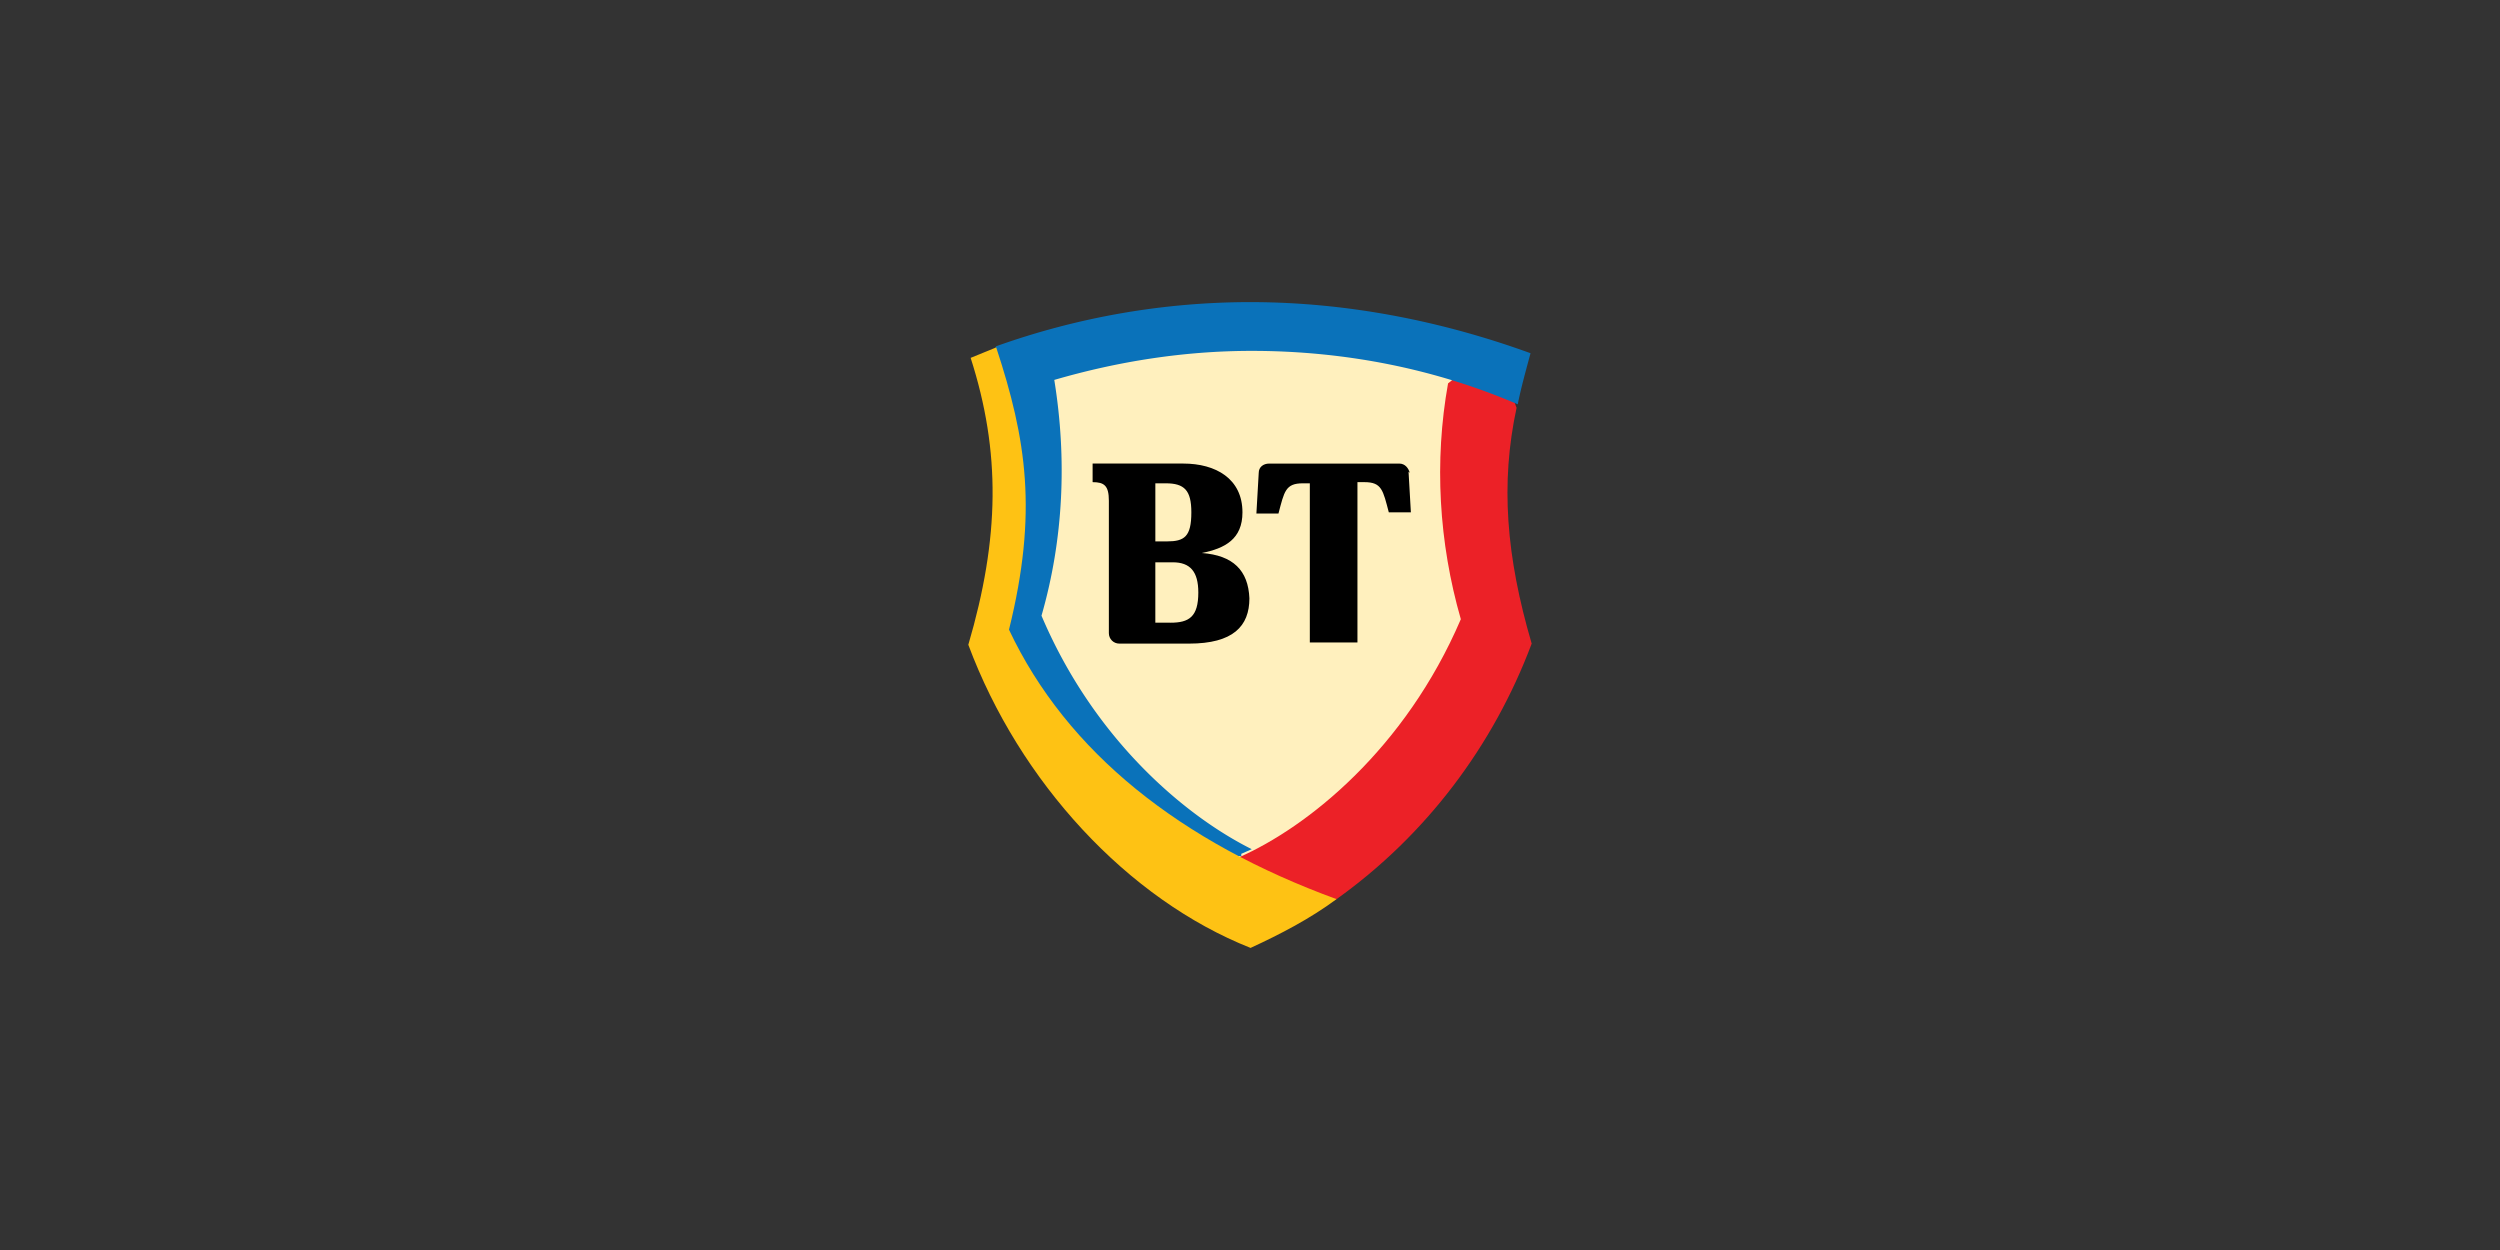
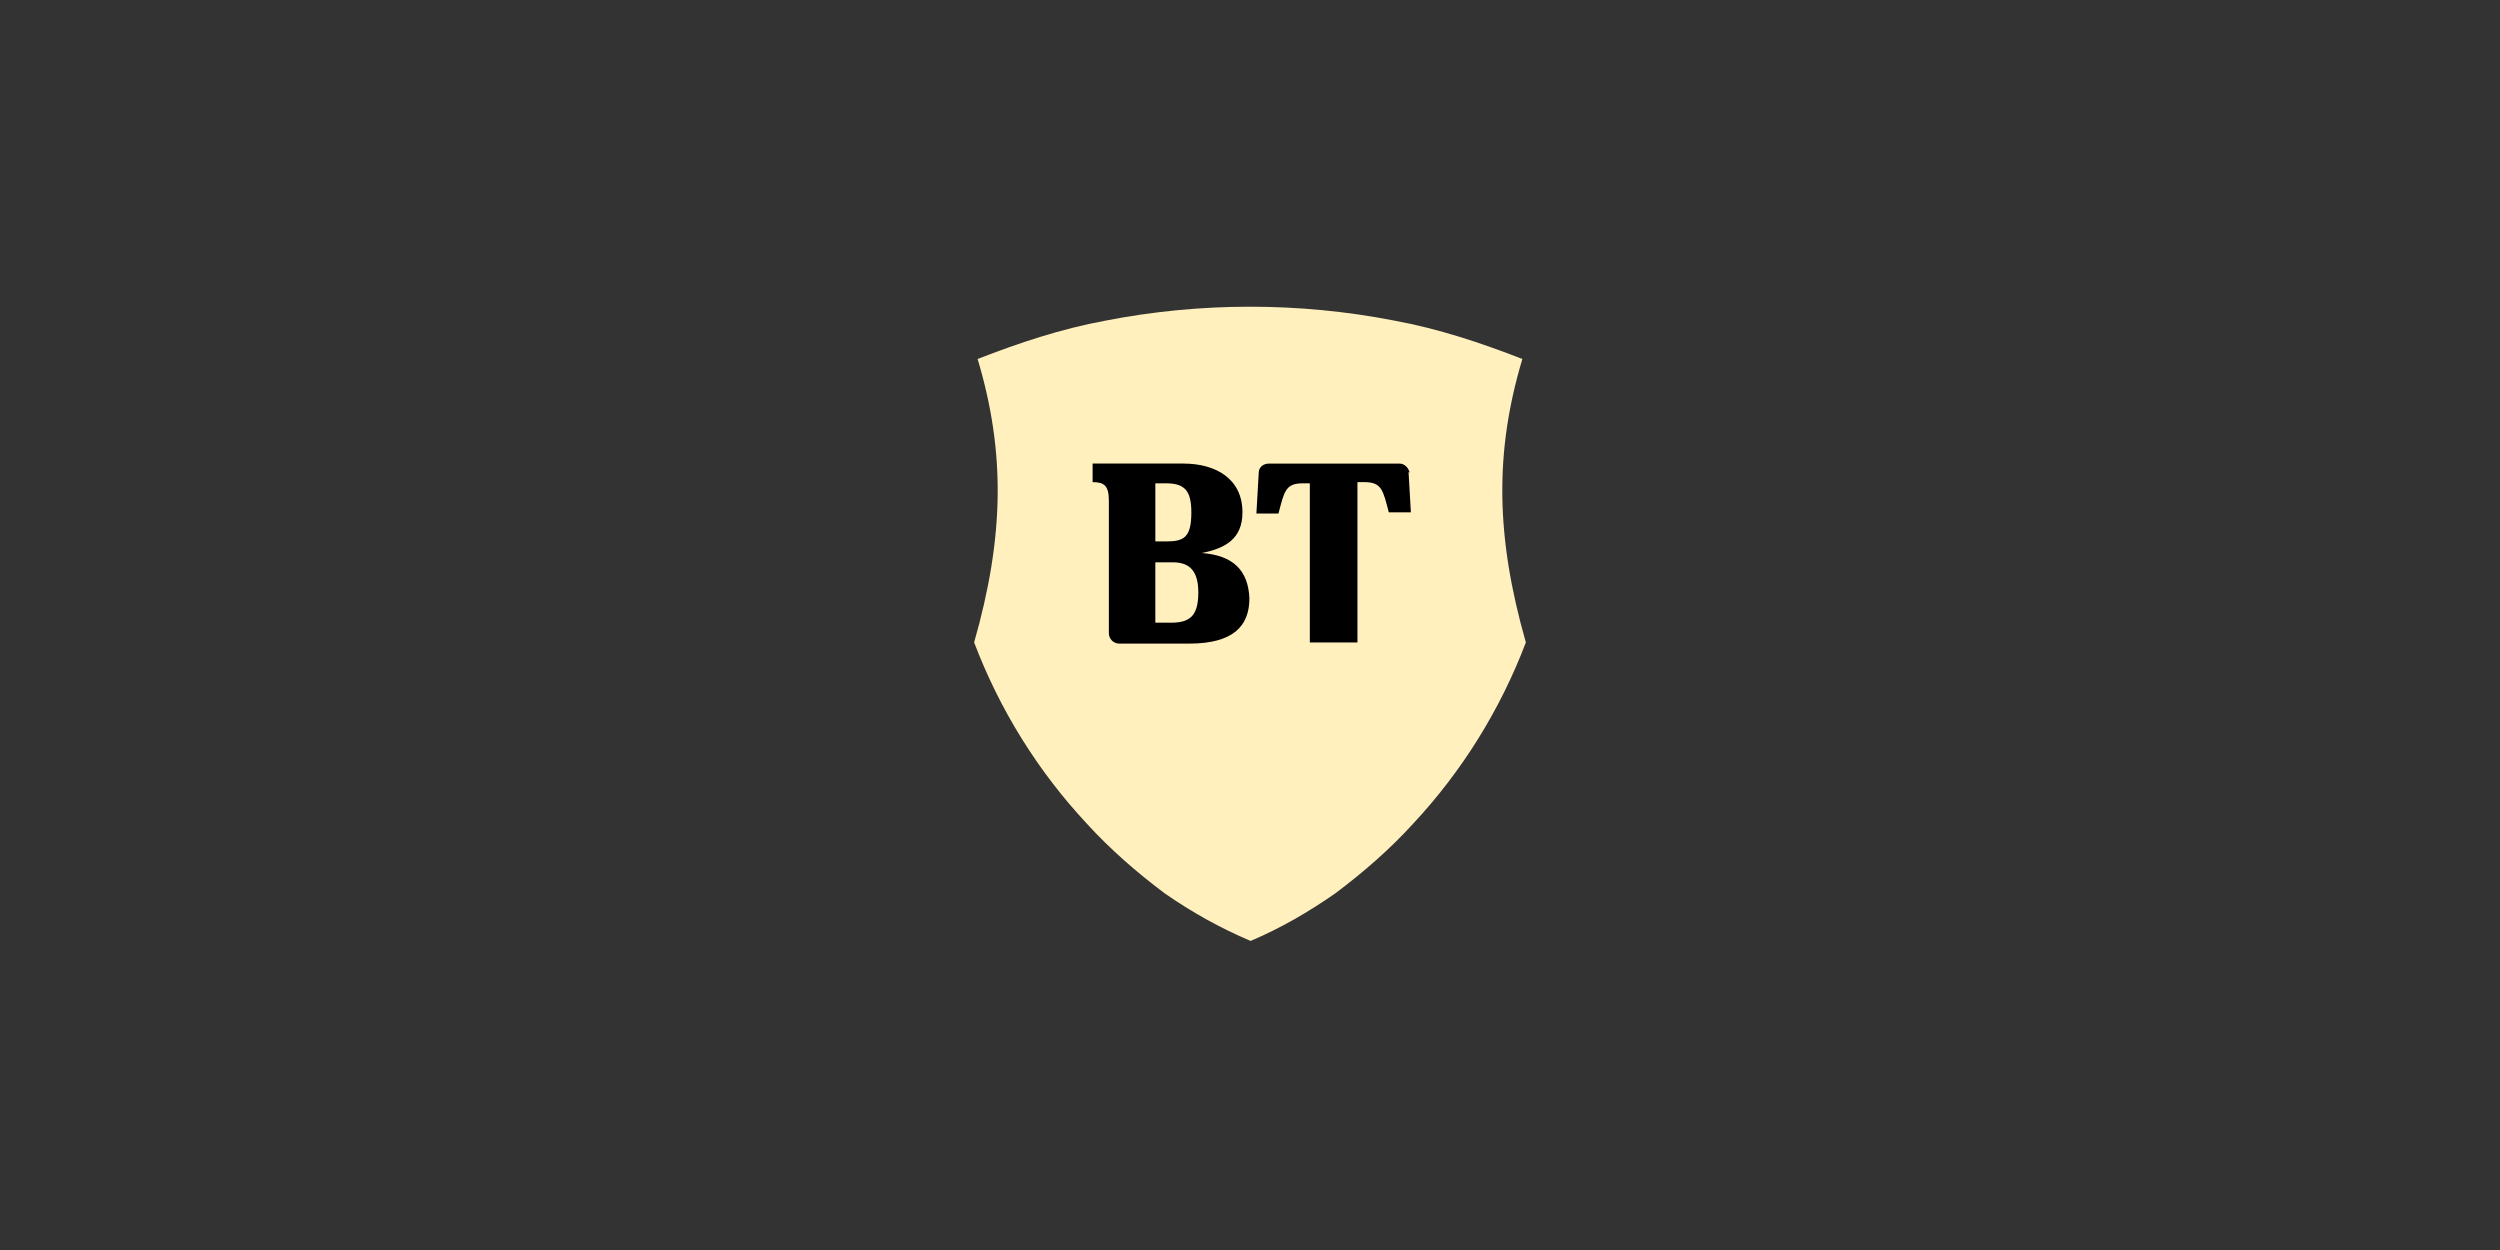
<svg xmlns="http://www.w3.org/2000/svg" xml:space="preserve" fill-rule="evenodd" clip-rule="evenodd" image-rendering="optimizeQuality" shape-rendering="geometricPrecision" text-rendering="geometricPrecision" viewBox="0 0 1922.76 961.38">
  <rect x="0" y="0" width="1922.76" height="961.38" fill="#333333" stroke="none" />
  <path fill="none" d="M0 0h1922.76v961.38H0z" />
  <g fill-rule="nonzero">
    <path fill="#fff0be" d="M961.84 723.68c-23.23-9.83-45.56-22.33-66.11-36.63-21.44-16.09-41.98-33.94-59.86-53.6-37.53-40.2-67-87.54-86.66-139.37 23.23-81.3 24.13-146.51 2.67-217.98 32.16-12.5 64.33-23.23 98.27-29.48 73.26-14.3 149.18-14.3 222.44 0 33.94 6.26 66.11 16.97 98.27 29.48-21.44 71.47-20.54 136.68 2.68 217.98-19.66 51.81-49.14 99.17-86.66 139.37-17.87 19.66-38.41 37.53-59.86 53.6-20.54 14.3-41.98 26.8-65.21 36.63h.03z" />
-     <path fill="#ec2127" d="M1027.94 691.53c68.8-49.13 120.6-117.91 150.08-196.54-19.66-67-24.13-123.28-11.61-181.35l-2.67-7.14-45.57-15.19-4.47 3.57c-10.73 59.86-7.14 122.38 9.83 181.35-42.87 100.05-117.91 159.91-170.63 183.14v8.04l62.54 27.7 12.5-3.57z" />
-     <path fill="#0a72ba" d="M961.84 232.35c-67 0-133.11 11.61-195.64 33.94l-1.79 3.57c11.61 31.27 18.76 64.33 20.54 98.27 1.79 38.41-1.79 76.83-12.51 114.35v.9l.9.9c5.36 11.61 11.61 23.23 18.76 34.84 7.14 11.61 14.3 22.34 23.23 32.16a209.265 209.265 0 0 0 26.79 29.48c9.83 9.83 19.66 18.76 30.37 26.8 10.73 8.93 22.33 16.97 33.94 25.01 11.61 8.04 24.13 15.19 37.53 22.33l7.14 3.57h3.58v-1.79l8.04-3.57c-51.81-25.9-121.5-84.87-161.7-179.57 16.97-58.96 19.66-120.6 9.83-181.35 49.13-14.3 100.05-22.33 151.87-22.33 70.57 0 140.26 13.4 204.58 41.1 2.68-13.4 6.26-25.9 9.83-39.3-68.78-25.02-142.04-39.3-215.29-39.3v.01z" />
-     <path fill="#fec214" d="M1027.94 691.53c-119.71-43.77-207.25-112.57-251.92-207.25 22.33-90.23 13.4-146.51-9.83-217.08-6.26 2.68-13.4 5.36-19.66 8.04 23.23 72.37 22.34 138.47-1.79 220.65 39.3 105.41 122.38 195.64 217.08 233.16 23.23-10.73 45.56-22.33 66.1-37.51h.02z" />
    <path d="M924.31 425.32c17.87-3.57 31.27-10.72 31.27-31.27 0-25.9-20.54-37.53-45.57-37.53h-69.68v14.3c8.93 0 12.5 2.68 12.5 14.3v101.84c0 4.47 3.57 8.04 8.04 8.04h53.6c33.94 0 46.45-13.4 46.45-34.84-.9-21.44-12.5-33.06-36.63-34.84h.02zm-35.74-53.6h8.04c14.3 0 19.66 5.36 19.66 22.33 0 18.76-5.36 22.34-18.76 22.34h-8.93v-44.67zm11.61 107.2h-11.61v-46.45h13.4c13.4 0 19.66 7.14 19.66 23.23 0 18.76-7.14 23.23-21.44 23.23l-.02-.01zm183.14-116.14 1.79 31.27h-16.97c-4.47-16.97-5.36-23.23-18.76-23.23h-5.36V494.1h-36.63V371.72h-5.36c-13.4 0-14.3 6.26-18.76 23.23H966.3l1.79-31.27c0-4.47 3.57-7.14 8.04-7.14h100.06c4.47 0 7.14 3.57 8.04 7.14l-.9-.9z" />
  </g>
</svg>